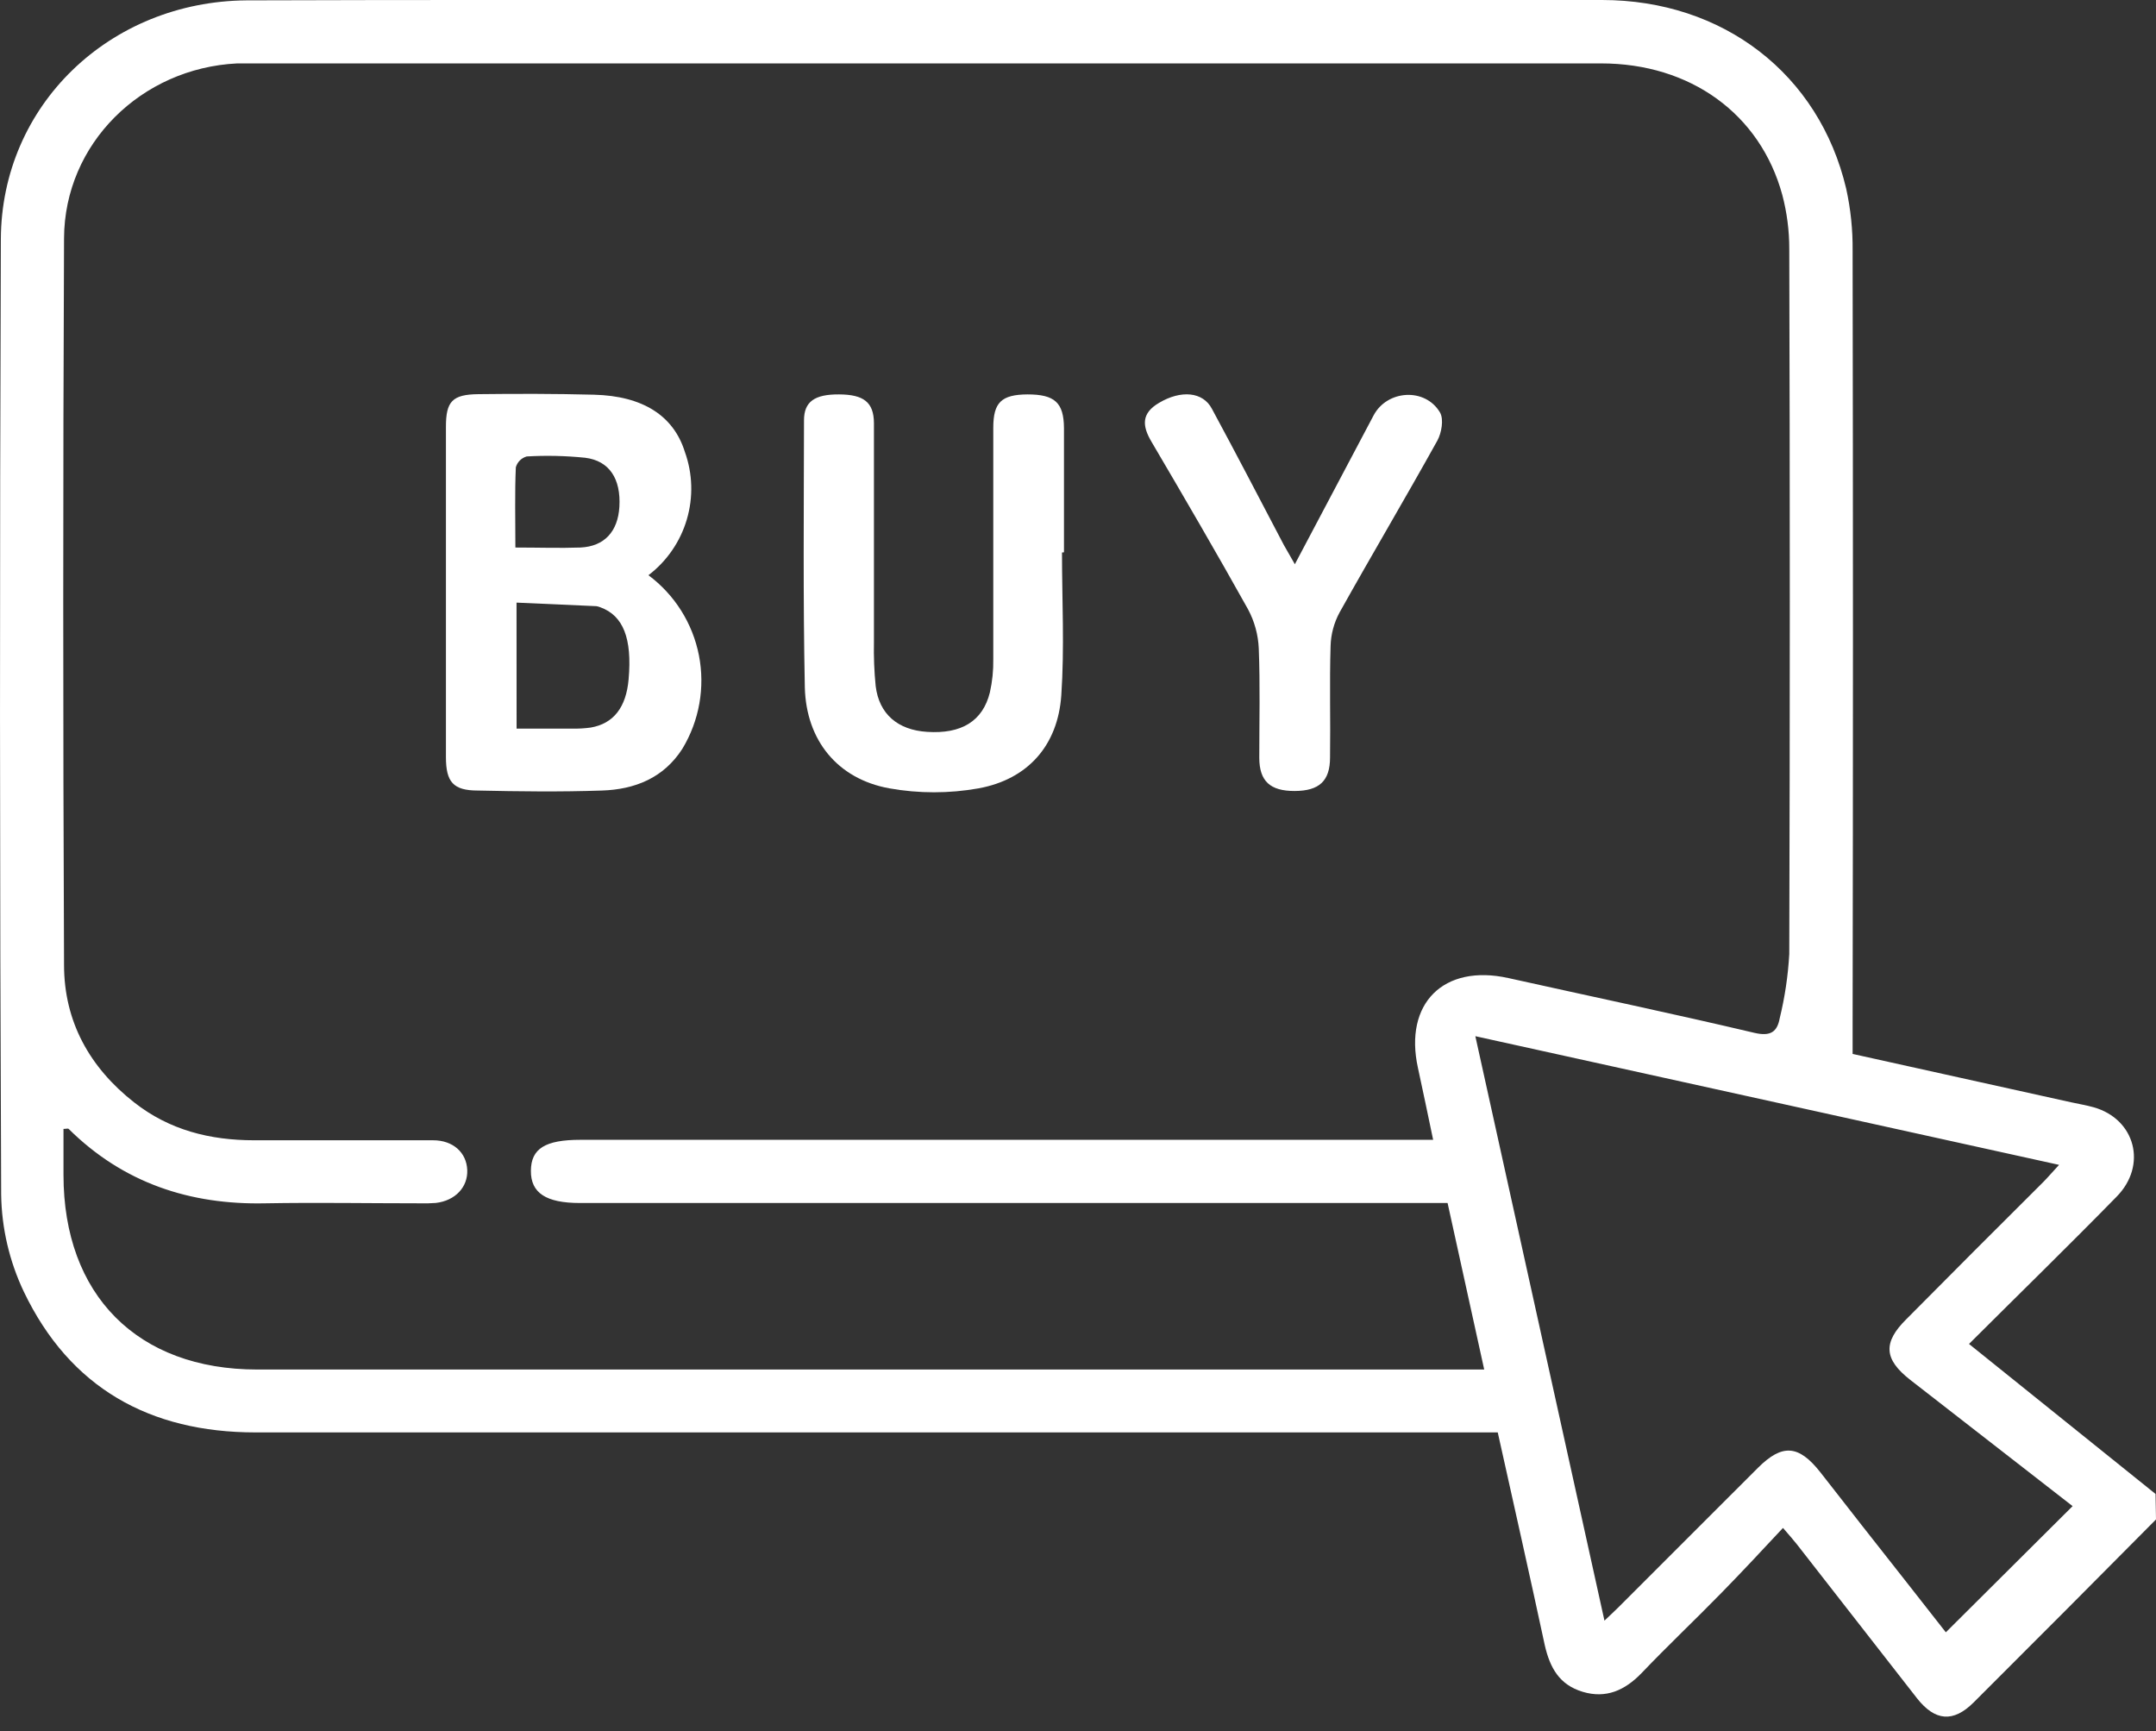
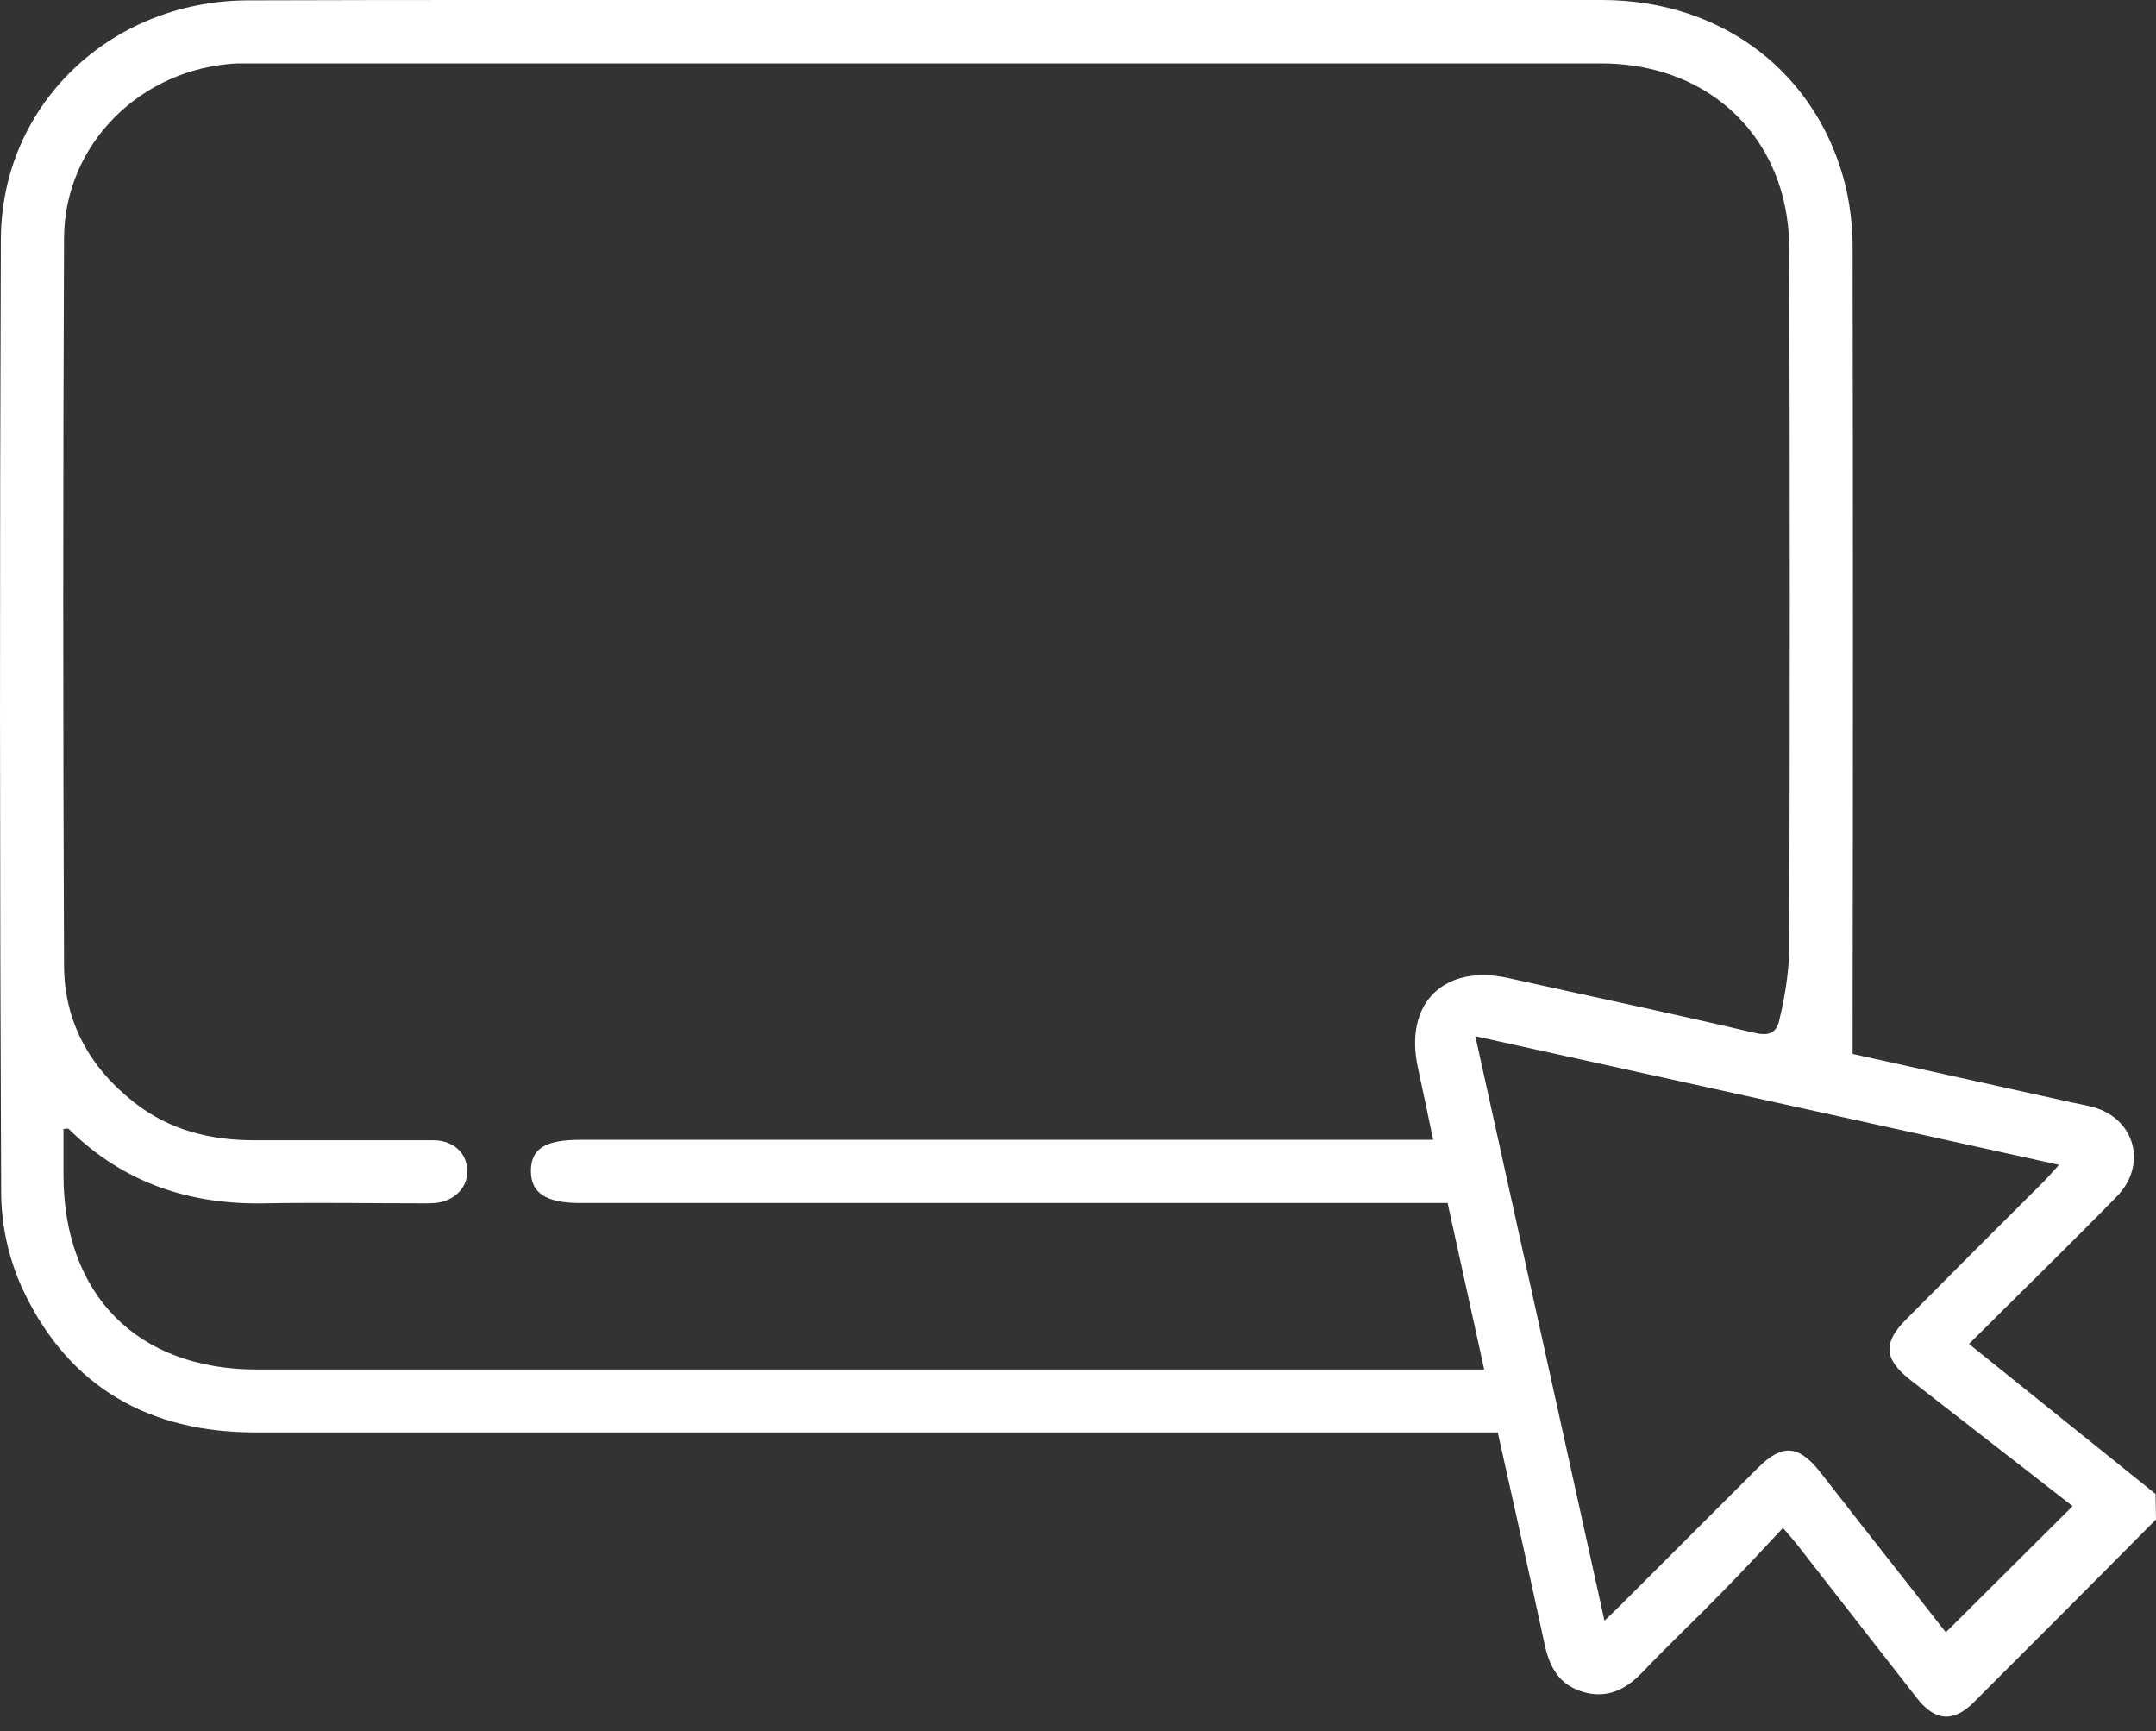
<svg xmlns="http://www.w3.org/2000/svg" width="71px" height="57px" viewBox="0 0 71 57">
  <rect x="0" y="0" width="71" height="57" fill="#333333" stroke="none" />
  <title>Layer_2-4</title>
  <desc>Created with Sketch.</desc>
  <defs />
  <g id="Page-1" stroke="none" stroke-width="1" fill="none" fill-rule="evenodd">
    <g id="Layer_2-4" fill="#FFFFFF" fill-rule="nonzero">
      <path d="M71,50.033 C69.006,52.045 67.004,54.054 64.994,56.059 C64.323,56.727 63.723,56.675 63.13,55.922 C61.809,54.232 60.488,52.535 59.165,50.84 C59.055,50.699 58.933,50.566 58.716,50.312 C58.018,51.06 57.365,51.76 56.692,52.448 C55.82,53.34 54.918,54.193 54.051,55.1 C53.507,55.66 52.889,55.94 52.119,55.708 C51.349,55.476 51.043,54.915 50.873,54.18 C50.375,51.86 49.851,49.545 49.323,47.167 L48.408,47.167 C35.077,47.167 21.746,47.167 8.416,47.167 C4.927,47.167 2.3,45.697 0.785,42.534 C0.31,41.535 0.055,40.445 0.038,39.339 C-0.009,28.854 -0.012,18.367 0.028,7.878 C0.045,3.464 3.616,0.047 8.122,0.012 C11.125,0 14.128,0 17.131,0 C29.006,0 40.88,0 52.755,0 C56.742,0 59.907,2.437 60.797,6.211 C60.946,6.886 61.017,7.575 61.009,8.267 C61.024,16.793 61.024,25.318 61.009,33.841 L61.009,34.704 L68.201,36.296 C68.451,36.351 68.7,36.391 68.949,36.461 C70.317,36.849 70.726,38.372 69.697,39.411 C68.112,41.029 66.492,42.609 64.842,44.254 L70.985,49.193 L71,50.033 Z M47.195,37.53 C47.018,36.692 46.863,35.93 46.696,35.17 C46.225,33.039 47.541,31.733 49.674,32.206 C52.376,32.807 55.085,33.375 57.779,34.011 C58.312,34.135 58.527,33.973 58.609,33.527 C58.778,32.835 58.883,32.128 58.923,31.416 C58.946,23.676 58.946,15.936 58.923,8.197 C58.924,7.597 58.847,7 58.694,6.42 C57.968,3.751 55.666,2.088 52.727,2.088 C37.915,2.088 23.105,2.088 8.297,2.088 C8.135,2.088 7.973,2.088 7.811,2.088 C4.648,2.243 2.121,4.735 2.109,7.848 C2.074,15.823 2.074,23.798 2.109,31.773 C2.109,33.637 2.951,35.15 4.419,36.301 C5.578,37.211 6.911,37.547 8.369,37.547 C10.333,37.547 12.297,37.547 14.261,37.547 C14.923,37.547 15.362,37.953 15.387,38.522 C15.412,39.09 14.991,39.536 14.353,39.611 C14.169,39.625 13.984,39.629 13.799,39.623 C12.112,39.623 10.425,39.593 8.74,39.623 C6.248,39.678 4.057,38.95 2.261,37.173 C2.241,37.151 2.181,37.173 2.091,37.173 L2.091,38.686 C2.091,42.641 4.524,45.096 8.469,45.096 C21.661,45.096 34.853,45.096 48.047,45.096 L48.877,45.096 C48.463,43.222 48.074,41.453 47.671,39.613 L19.1,39.613 C17.981,39.613 17.478,39.282 17.483,38.552 C17.488,37.821 17.954,37.532 19.115,37.532 L47.195,37.532 L47.195,37.53 Z M64.079,53.749 L68.254,49.594 L62.905,45.435 C62.041,44.76 62.001,44.209 62.776,43.441 C64.271,41.933 65.773,40.428 67.282,38.928 C67.436,38.773 67.578,38.604 67.808,38.357 L48.585,34.12 C50.023,40.635 51.419,46.95 52.837,53.365 C53.051,53.161 53.168,53.054 53.281,52.941 L57.891,48.333 C58.689,47.538 59.229,47.573 59.94,48.471 C60.398,49.049 60.847,49.637 61.303,50.215 C62.25,51.416 63.202,52.63 64.079,53.749 Z" id="Shape" />
-       <path d="M21.354,18.941 C22.217,19.583 22.81,20.524 23.017,21.581 C23.223,22.637 23.029,23.732 22.473,24.653 C21.855,25.62 20.903,25.996 19.821,26.031 C18.46,26.078 17.097,26.061 15.736,26.031 C14.926,26.031 14.685,25.752 14.685,24.927 C14.685,21.303 14.685,17.68 14.685,14.056 C14.685,13.216 14.894,12.989 15.754,12.979 C17.022,12.964 18.293,12.964 19.562,12.997 C21.169,13.037 22.181,13.69 22.552,14.876 C22.811,15.593 22.834,16.373 22.618,17.105 C22.403,17.835 21.96,18.479 21.354,18.941 Z M17.012,23.992 C17.65,23.992 18.243,23.992 18.837,23.992 C19.043,23.997 19.25,23.985 19.455,23.957 C20.202,23.828 20.621,23.294 20.701,22.367 C20.82,21.024 20.526,20.271 19.771,19.997 C19.729,19.98 19.684,19.967 19.639,19.96 L17.01,19.843 L17.012,23.992 Z M16.972,18.029 C17.747,18.029 18.435,18.053 19.118,18.029 C19.906,17.991 20.349,17.5 20.397,16.688 C20.451,15.771 20.07,15.172 19.27,15.073 C18.631,15.008 17.988,14.993 17.346,15.03 C17.261,15.054 17.183,15.099 17.12,15.161 C17.057,15.224 17.011,15.302 16.987,15.387 C16.95,16.224 16.972,17.072 16.972,18.029 Z" id="Shape" />
-       <path d="M34.973,18.193 C34.973,19.761 35.057,21.336 34.95,22.896 C34.836,24.546 33.849,25.662 32.226,25.959 C31.255,26.132 30.26,26.132 29.288,25.959 C27.583,25.65 26.547,24.379 26.504,22.634 C26.445,19.703 26.472,16.77 26.477,13.839 C26.477,13.221 26.833,12.982 27.633,12.987 C28.433,12.992 28.777,13.236 28.78,13.934 C28.78,16.336 28.78,18.736 28.78,21.139 C28.77,21.623 28.789,22.107 28.837,22.589 C28.949,23.511 29.562,24.037 30.529,24.099 C31.661,24.174 32.363,23.748 32.598,22.801 C32.679,22.441 32.716,22.073 32.71,21.704 C32.71,19.165 32.71,16.625 32.71,14.086 C32.71,13.251 32.977,12.994 33.834,12.987 C34.731,12.987 35.033,13.254 35.038,14.098 C35.038,15.459 35.038,16.822 35.038,18.186 L34.973,18.193 Z" id="Shape" />
-       <path d="M42.641,18.579 C43.534,16.895 44.386,15.285 45.236,13.675 C45.684,12.835 46.935,12.758 47.421,13.582 C47.551,13.804 47.474,14.255 47.332,14.512 C46.278,16.409 45.171,18.275 44.114,20.167 C43.931,20.506 43.829,20.883 43.818,21.268 C43.78,22.492 43.818,23.718 43.8,24.942 C43.8,25.717 43.444,26.043 42.636,26.046 C41.829,26.048 41.473,25.724 41.47,24.957 C41.47,23.756 41.5,22.554 41.453,21.355 C41.434,20.903 41.313,20.461 41.099,20.062 C40.065,18.208 38.995,16.374 37.919,14.544 C37.607,14.016 37.587,13.607 38.168,13.266 C38.888,12.837 39.616,12.895 39.912,13.465 C40.717,14.953 41.492,16.448 42.278,17.944 C42.382,18.128 42.497,18.323 42.641,18.579 Z" id="Shape" />
    </g>
  </g>
</svg>